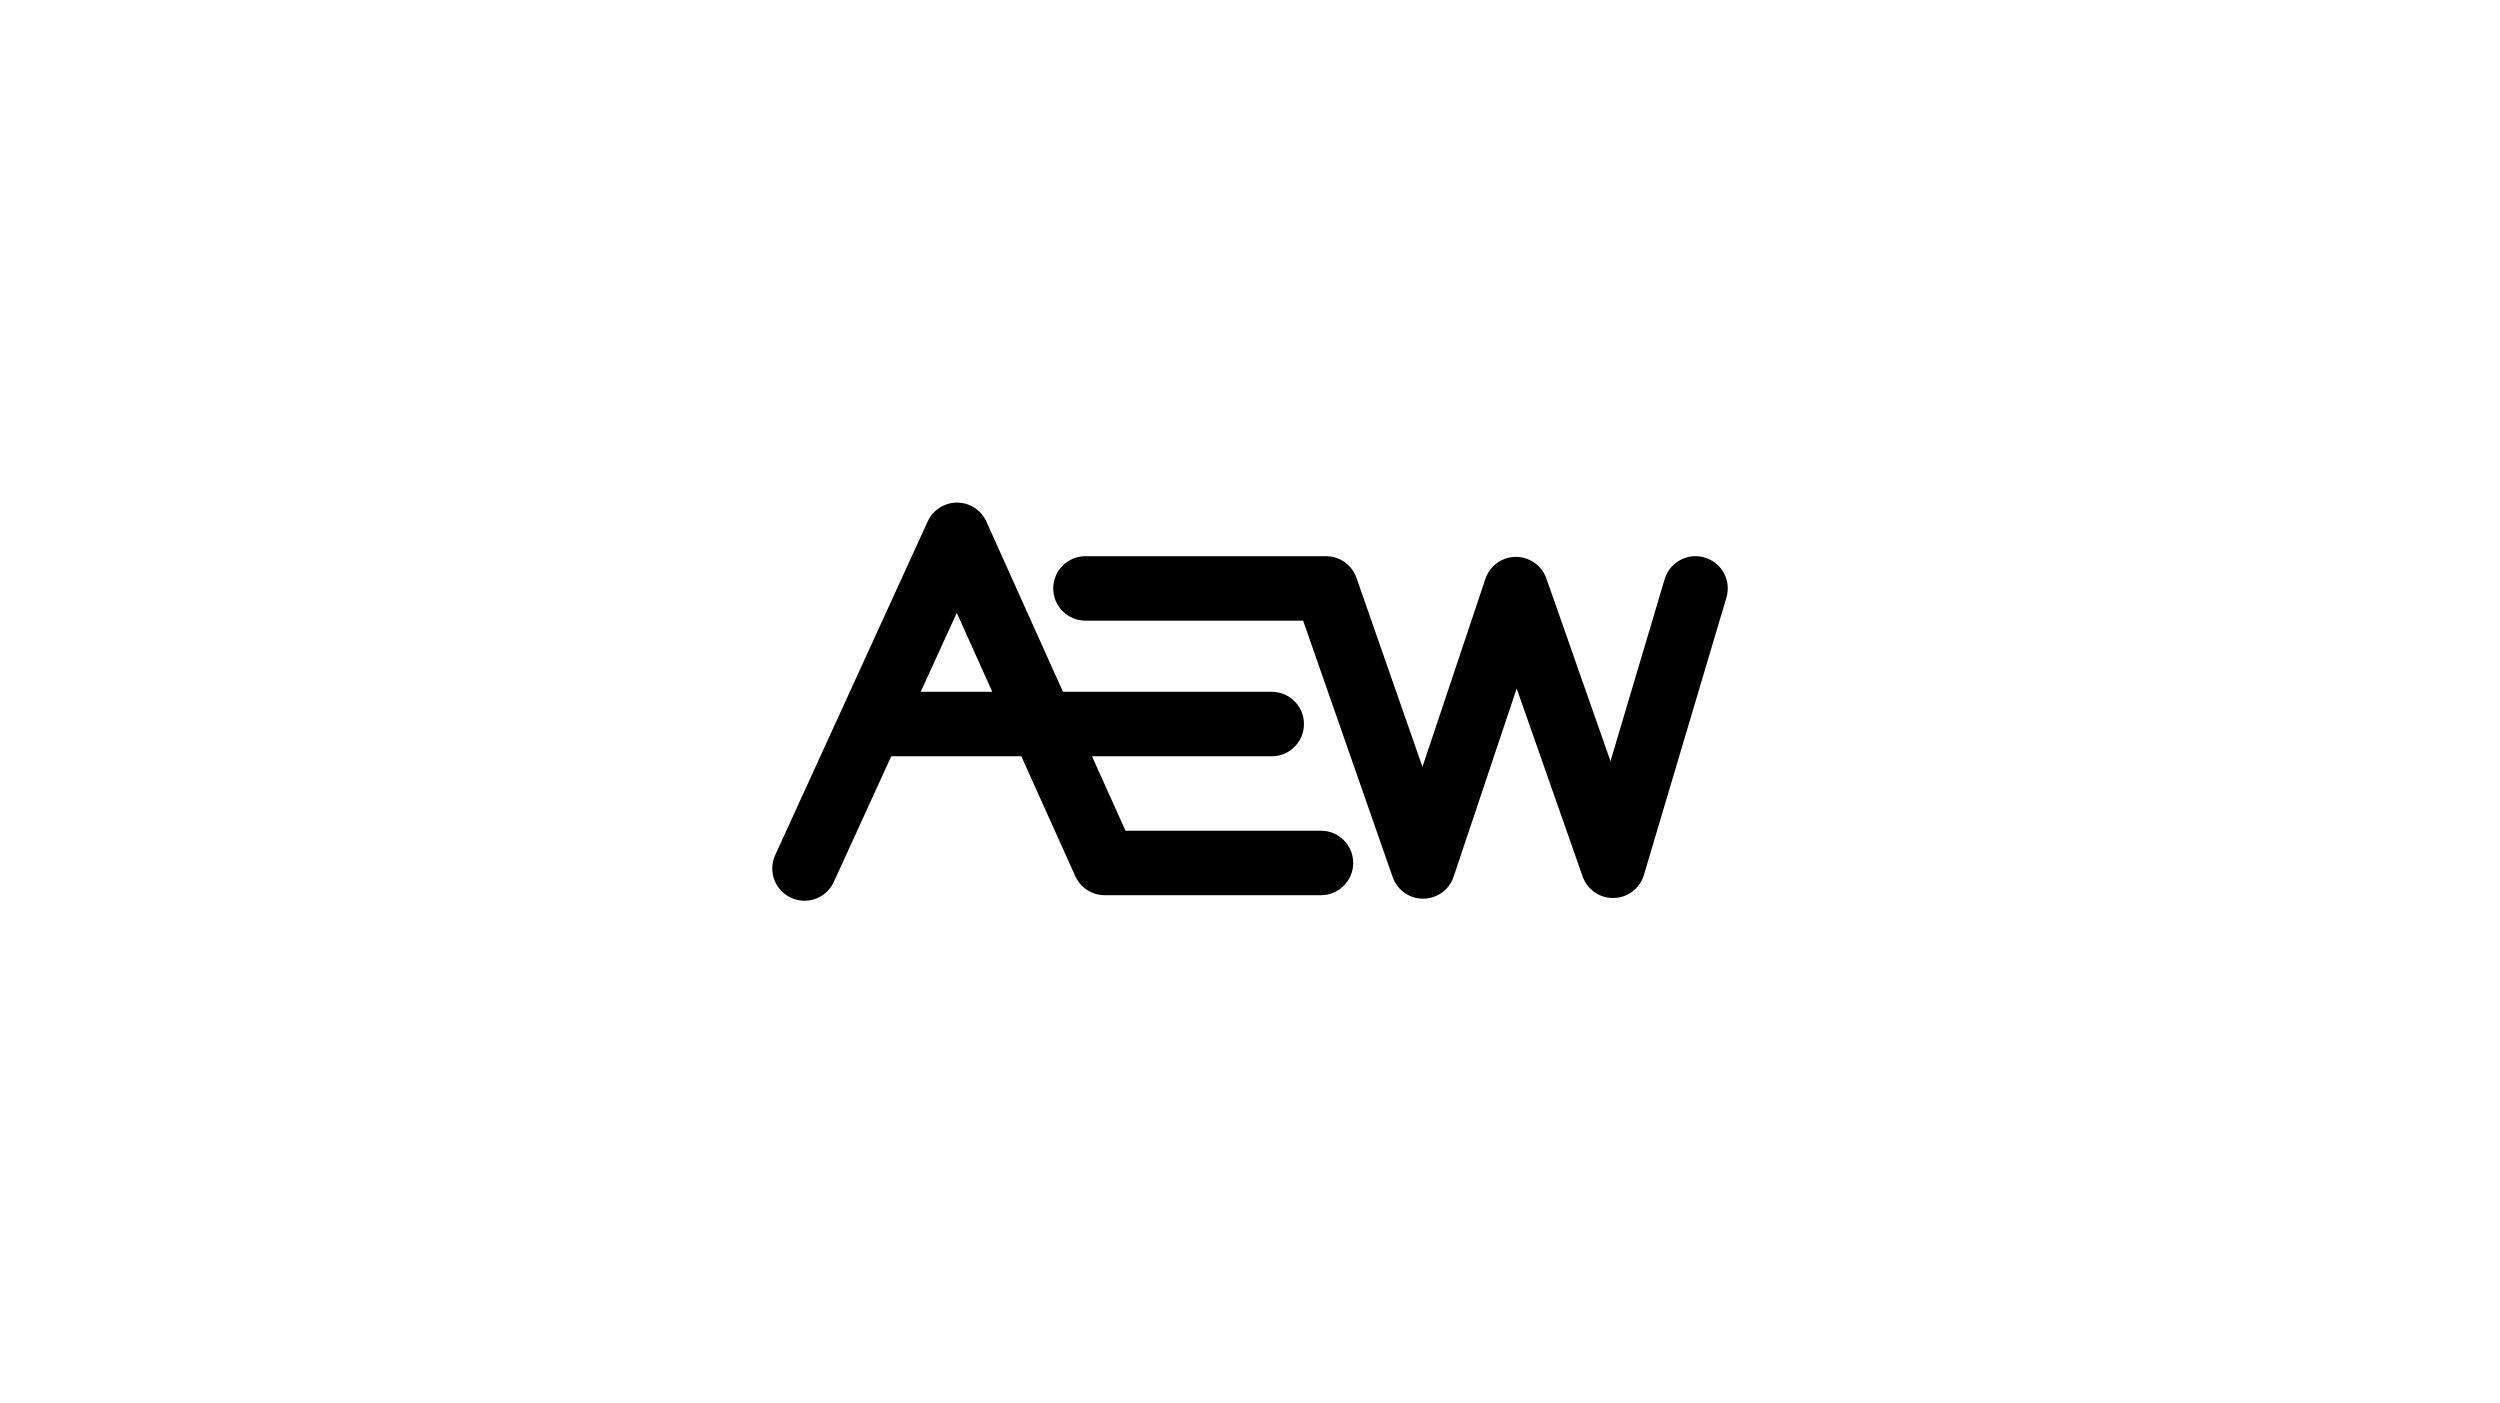
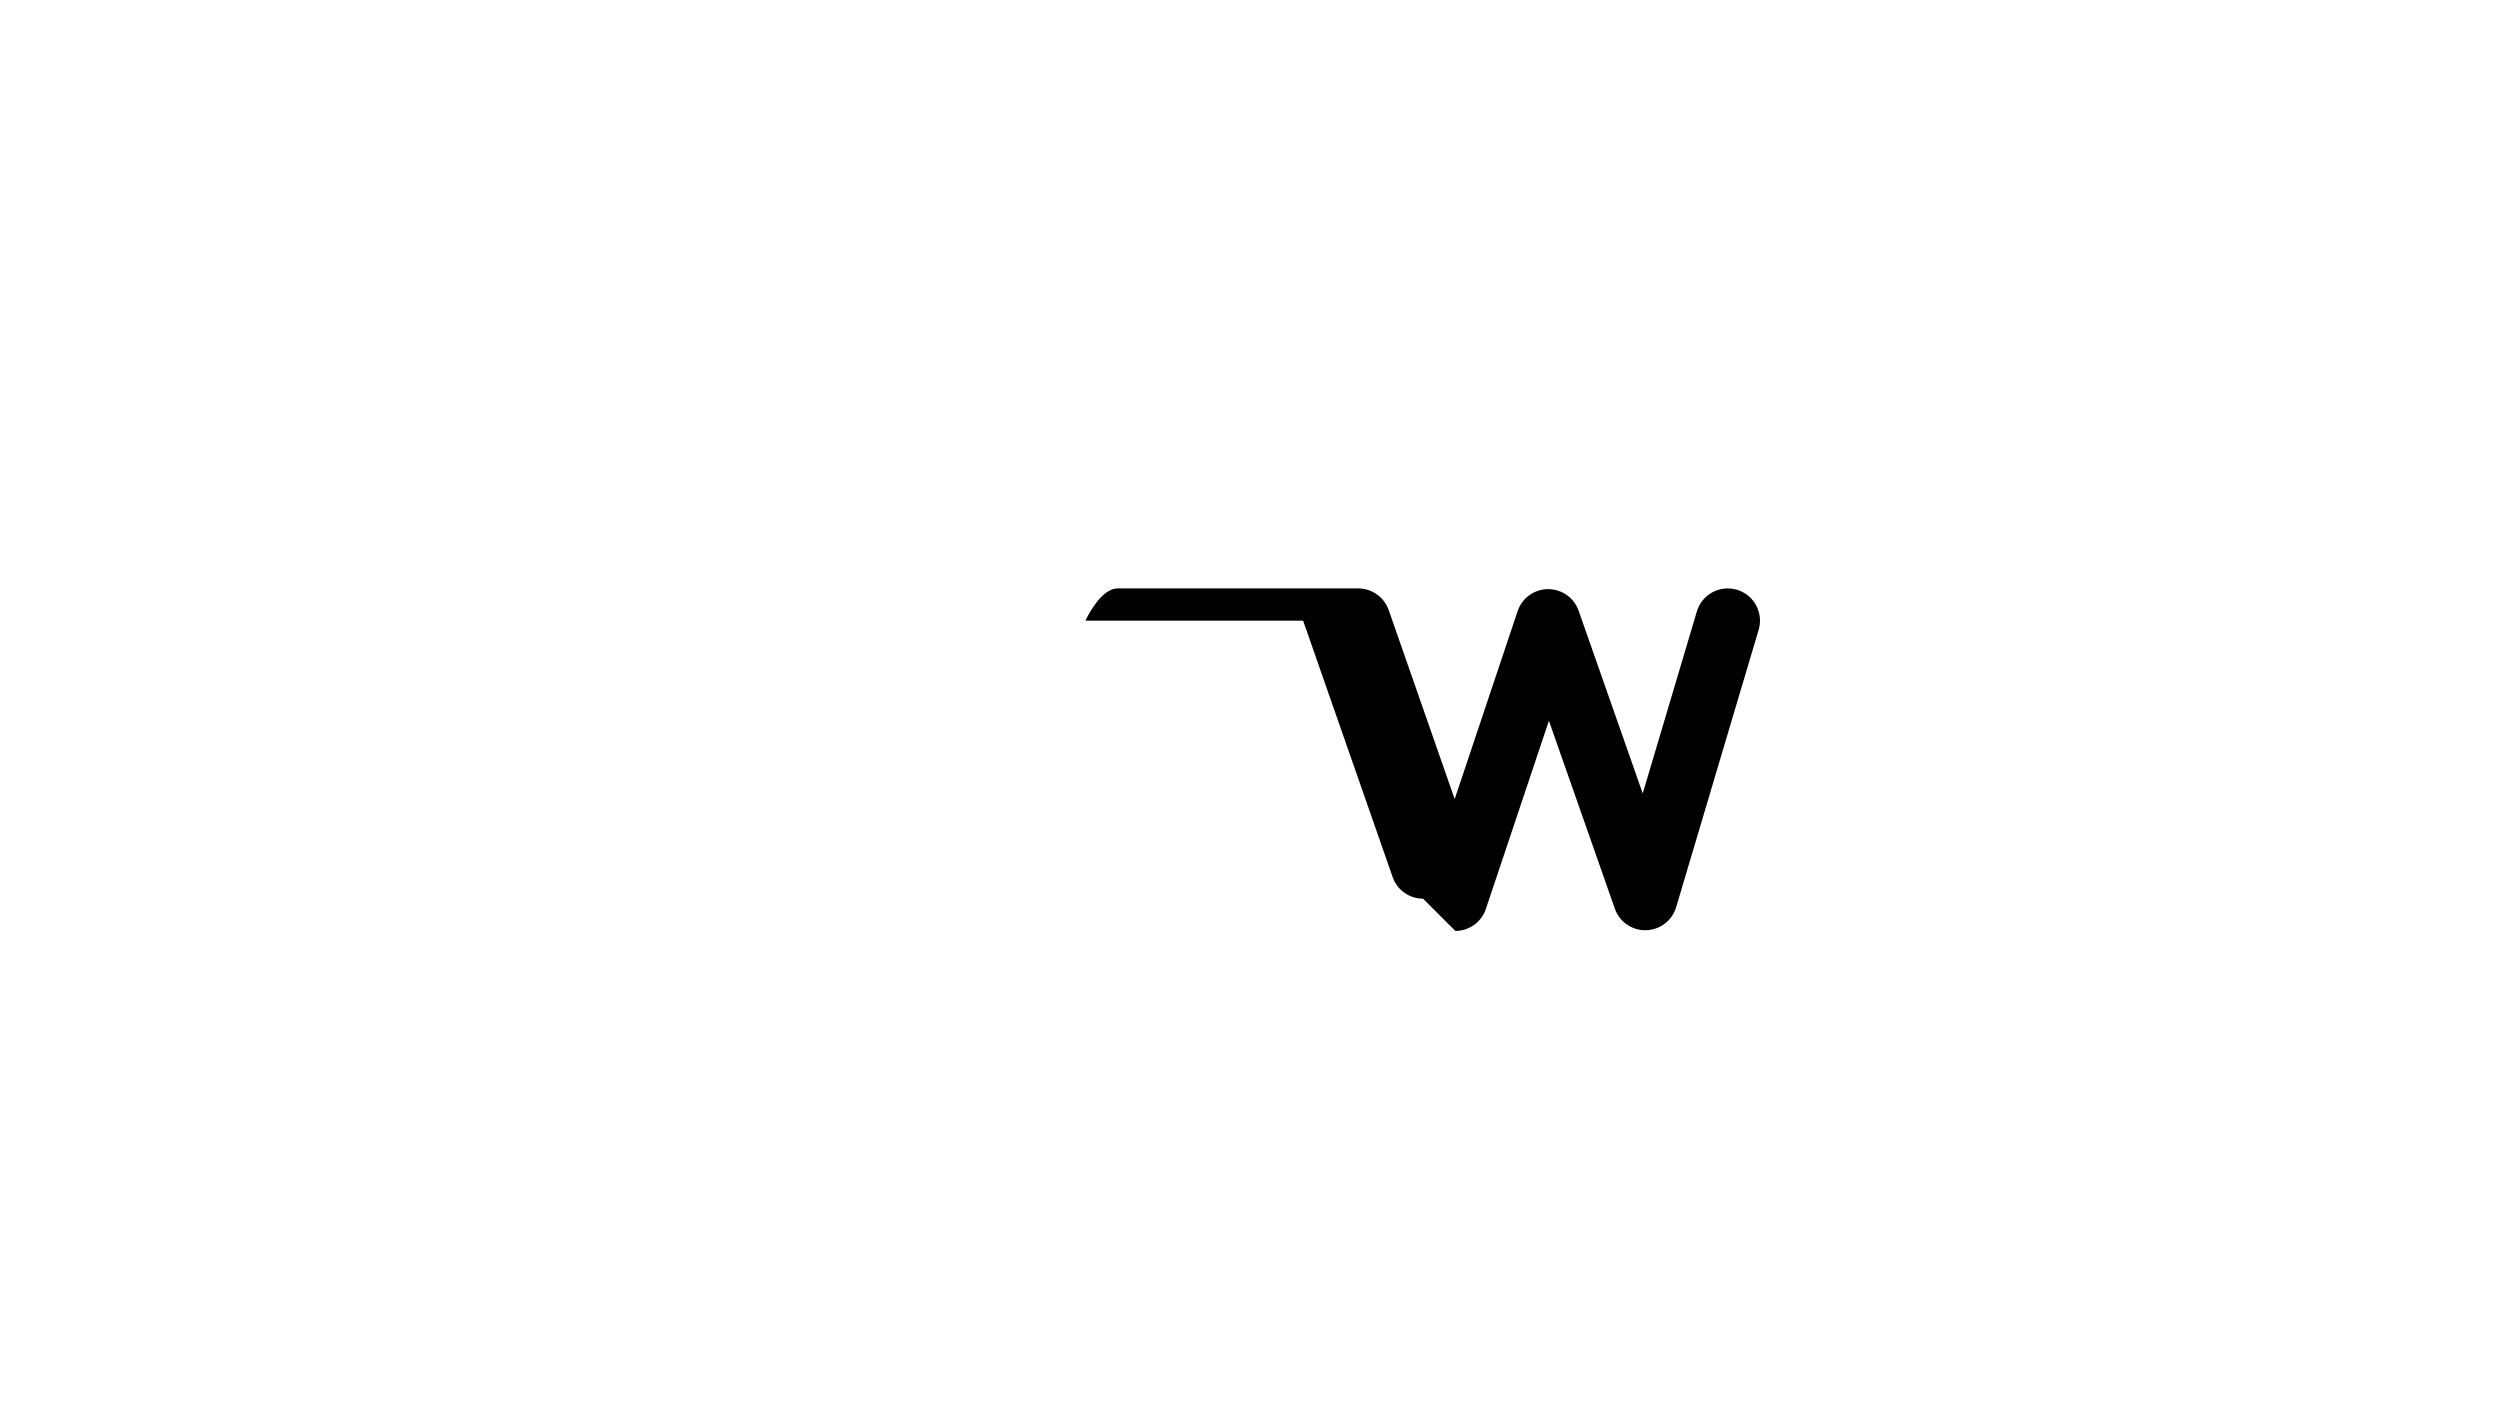
<svg xmlns="http://www.w3.org/2000/svg" width="269px" height="151px" id="b" data-name="Ebene 2" viewBox="0 0 303 170">
  <defs>
    <style>
      .d {
        fill: none;
      }
    </style>
  </defs>
  <g id="c" data-name="Ebene 1">
    <g>
-       <rect class="d" width="303" height="170" />
      <g>
-         <path d="M160.099,100.64h-23.688l-4.06-9.021h21.783c2.158,0,3.907-1.749,3.907-3.907s-1.749-3.907-3.907-3.907h-25.299l-9.283-20.628c-.629-1.398-2.018-2.299-3.551-2.303h-.011c-1.529,0-2.918.892-3.553,2.283l-18.484,40.438c-.897,1.962-.033,4.28,1.929,5.177.527.241,1.078.355,1.622.355,1.482,0,2.899-.848,3.556-2.284l6.959-15.225h15.766l6.54,14.532c.631,1.402,2.025,2.303,3.563,2.303h26.214c2.158,0,3.907-1.749,3.907-3.907s-1.749-3.907-3.907-3.907ZM111.588,83.804l4.373-9.566,4.305,9.566h-8.677Z" />
-         <path d="M172.476,108.878c-1.66,0-3.141-1.05-3.688-2.619l-10.849-31.078h-26.381c-2.158,0-3.907-1.749-3.907-3.907s1.749-3.907,3.907-3.907h29.155c1.661,0,3.141,1.051,3.689,2.619l7.998,22.911,7.63-22.78c.53-1.583,2.008-2.654,3.677-2.666,1.664-.006,3.162,1.038,3.714,2.614l7.77,22.148,6.56-22.053c.615-2.069,2.792-3.247,4.859-2.631,2.068.615,3.246,2.79,2.631,4.859l-9.998,33.613c-.483,1.624-1.957,2.751-3.65,2.792-1.698.047-3.22-1.014-3.781-2.612l-7.991-22.776-7.64,22.808c-.53,1.584-2.009,2.655-3.68,2.666h-.025Z" />
+         <path d="M172.476,108.878c-1.66,0-3.141-1.05-3.688-2.619l-10.849-31.078h-26.381s1.749-3.907,3.907-3.907h29.155c1.661,0,3.141,1.051,3.689,2.619l7.998,22.911,7.63-22.78c.53-1.583,2.008-2.654,3.677-2.666,1.664-.006,3.162,1.038,3.714,2.614l7.77,22.148,6.56-22.053c.615-2.069,2.792-3.247,4.859-2.631,2.068.615,3.246,2.79,2.631,4.859l-9.998,33.613c-.483,1.624-1.957,2.751-3.65,2.792-1.698.047-3.22-1.014-3.781-2.612l-7.991-22.776-7.64,22.808c-.53,1.584-2.009,2.655-3.68,2.666h-.025Z" />
      </g>
    </g>
  </g>
</svg>